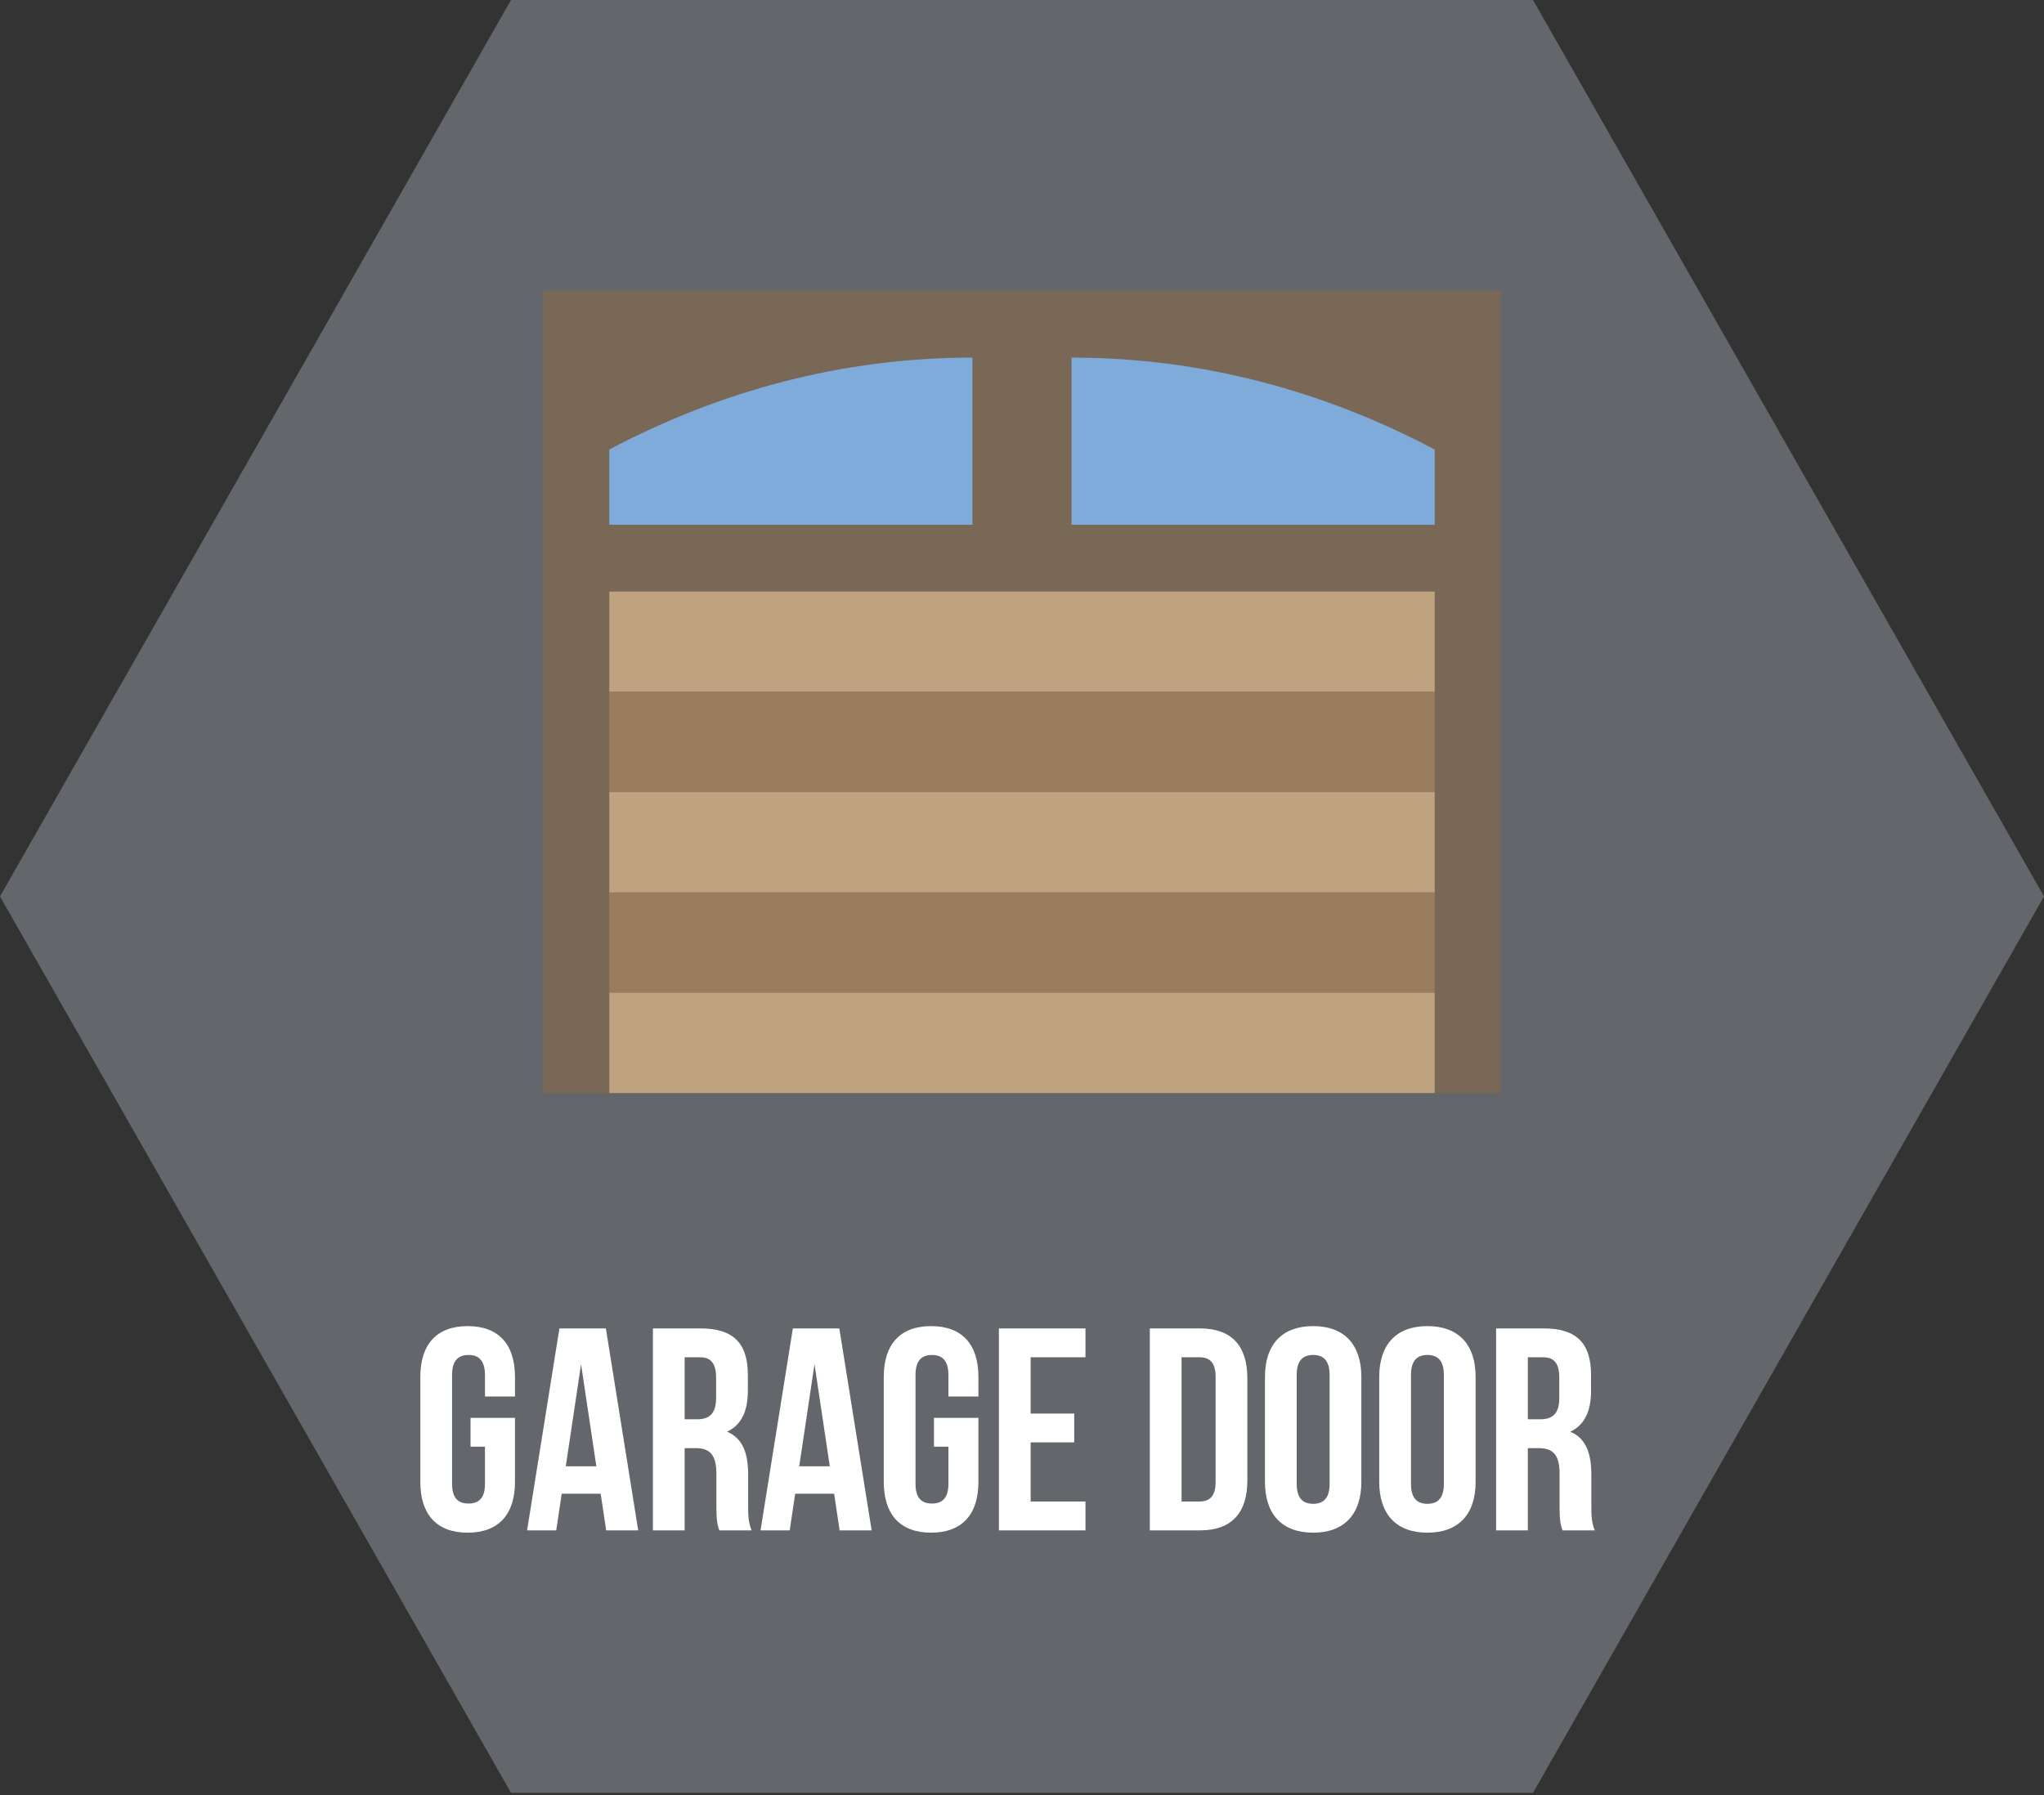
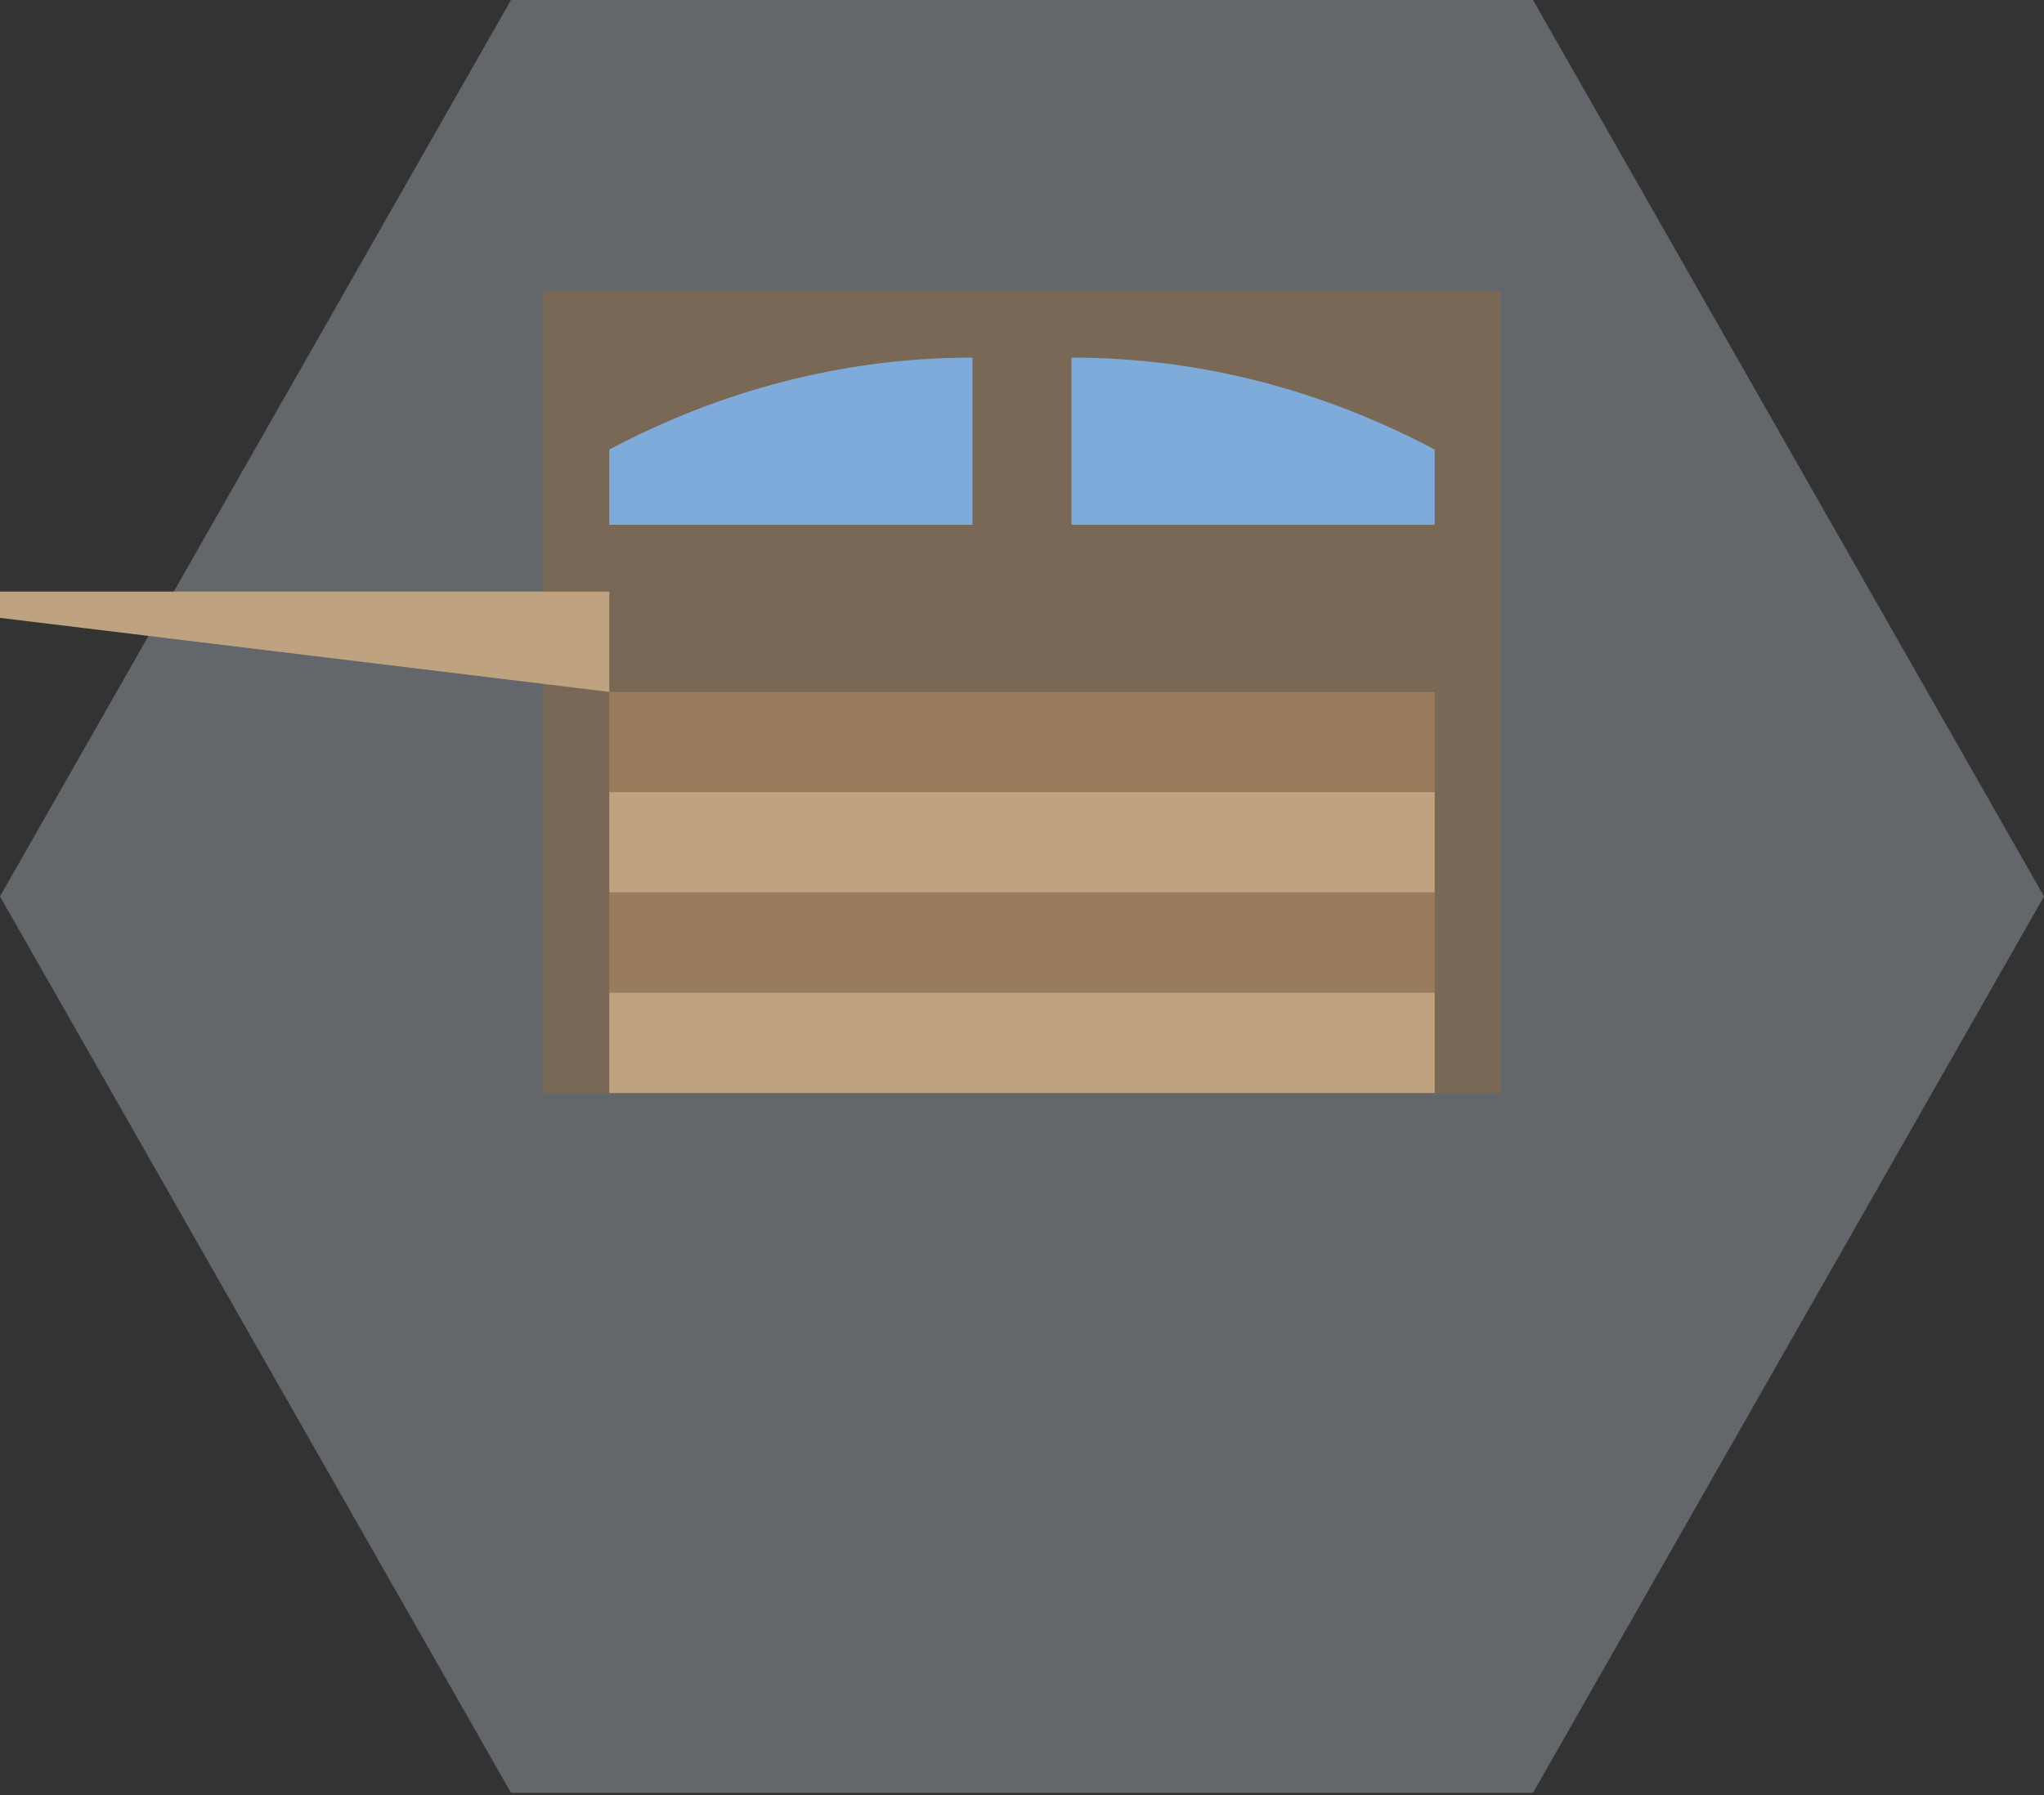
<svg xmlns="http://www.w3.org/2000/svg" height="224" viewBox="0 0 255 224" width="255">
  <rect x="0" y="0" width="255" height="224" fill="#333333" stroke="none" />
  <g fill="none" fill-rule="evenodd">
    <path d="m63.75 0-63.75 111.861 63.75 111.859h127.501l63.75-111.859-63.75-111.861z" fill="#63676b" />
-     <path d="m58.702 180.529v-3.6h5.544v7.992c0 4.032-2.016 6.336-5.904 6.336s-5.904-2.304-5.904-6.336v-13.104c0-4.032 2.016-6.336 5.904-6.336s5.904 2.304 5.904 6.336v2.448h-3.744v-2.7c0-1.8-.792-2.484-2.052-2.484s-2.052.684-2.052 2.484v13.608c0 1.8.792 2.448 2.052 2.448s2.052-.648 2.052-2.448v-4.644zm16.884-14.76 4.032 25.2h-3.996l-.684-4.572h-4.86l-.684 4.572h-3.636l4.032-25.2zm-3.096 4.464-1.908 12.744h3.816zm21.276 20.736h-4.032c-.216-.648-.36-1.044-.36-3.096v-3.96c0-2.34-.792-3.204-2.592-3.204h-1.368v10.26h-3.96v-25.2h5.976c4.104 0 5.868 1.908 5.868 5.796v1.98c0 2.592-.828 4.284-2.592 5.112 1.98.828 2.628 2.736 2.628 5.364v3.888c0 1.224.036 2.124.432 3.06zm-6.444-21.6h-1.908v7.74h1.548c1.476 0 2.376-.648 2.376-2.664v-2.484c0-1.8-.612-2.592-2.016-2.592zm17.388-3.6 4.032 25.2h-3.996l-.684-4.572h-4.86l-.684 4.572h-3.636l4.032-25.2zm-3.096 4.464-1.908 12.744h3.816zm14.904 10.296v-3.6h5.544v7.992c0 4.032-2.016 6.336-5.904 6.336s-5.904-2.304-5.904-6.336v-13.104c0-4.032 2.016-6.336 5.904-6.336s5.904 2.304 5.904 6.336v2.448h-3.744v-2.7c0-1.8-.792-2.484-2.052-2.484s-2.052.684-2.052 2.484v13.608c0 1.8.792 2.448 2.052 2.448s2.052-.648 2.052-2.448v-4.644zm12.06-11.16v7.02h5.436v3.6h-5.436v7.38h6.84v3.6h-10.8v-25.2h10.8v3.6zm14.868 21.6v-25.2h6.264c3.96 0 5.904 2.196 5.904 6.228v12.744c0 4.032-1.944 6.228-5.904 6.228zm6.192-21.6h-2.232v18h2.232c1.26 0 2.016-.648 2.016-2.448v-13.104c0-1.8-.756-2.448-2.016-2.448zm12.132 2.196v13.608c0 1.8.792 2.484 2.052 2.484s2.052-.684 2.052-2.484v-13.608c0-1.8-.792-2.484-2.052-2.484s-2.052.684-2.052 2.484zm-3.96 13.356v-13.104c0-4.032 2.124-6.336 6.012-6.336s6.012 2.304 6.012 6.336v13.104c0 4.032-2.124 6.336-6.012 6.336s-6.012-2.304-6.012-6.336zm18.216-13.356v13.608c0 1.8.792 2.484 2.052 2.484s2.052-.684 2.052-2.484v-13.608c0-1.8-.792-2.484-2.052-2.484s-2.052.684-2.052 2.484zm-3.96 13.356v-13.104c0-4.032 2.124-6.336 6.012-6.336s6.012 2.304 6.012 6.336v13.104c0 4.032-2.124 6.336-6.012 6.336s-6.012-2.304-6.012-6.336zm26.892 6.048h-4.032c-.216-.648-.36-1.044-.36-3.096v-3.96c0-2.34-.792-3.204-2.592-3.204h-1.368v10.26h-3.96v-25.2h5.976c4.104 0 5.868 1.908 5.868 5.796v1.98c0 2.592-.828 4.284-2.592 5.112 1.98.828 2.628 2.736 2.628 5.364v3.888c0 1.224.036 2.124.432 3.06zm-6.444-21.6h-1.908v7.74h1.548c1.476 0 2.376-.648 2.376-2.664v-2.484c0-1.8-.612-2.592-2.016-2.592z" fill="#fff" />
    <g transform="translate(67.774 36.046)">
      <path d="m0 100.349h119.452v-100.112h-119.452z" fill="#7a6857" />
      <g transform="translate(0 .171)">
        <path d="m111.214 29.265h-45.309v-20.857c16.27 0 31.511 4.171 45.309 11.471z" fill="#7fabda" />
        <path d="m53.547 8.408v20.857h-45.309v-9.386c13.799-7.3 29.039-11.471 45.309-11.471" fill="#7fabda" />
        <path d="m0 100.178h119.452v-100.112h-119.452z" />
-         <path d="m8.238 50.121h102.976v-12.514h-102.976z" fill="#bfa380" />
+         <path d="m8.238 50.121v-12.514h-102.976z" fill="#bfa380" />
        <path d="m8.238 62.636h102.976v-12.514h-102.976z" fill="#997c5c" />
        <path d="m8.238 75.149h102.976v-12.514h-102.976z" fill="#bfa380" />
        <path d="m8.238 87.664h102.976v-12.514h-102.976z" fill="#997c5c" />
        <path d="m8.238 100.178h102.976v-12.514h-102.976z" fill="#bfa380" />
      </g>
    </g>
  </g>
</svg>